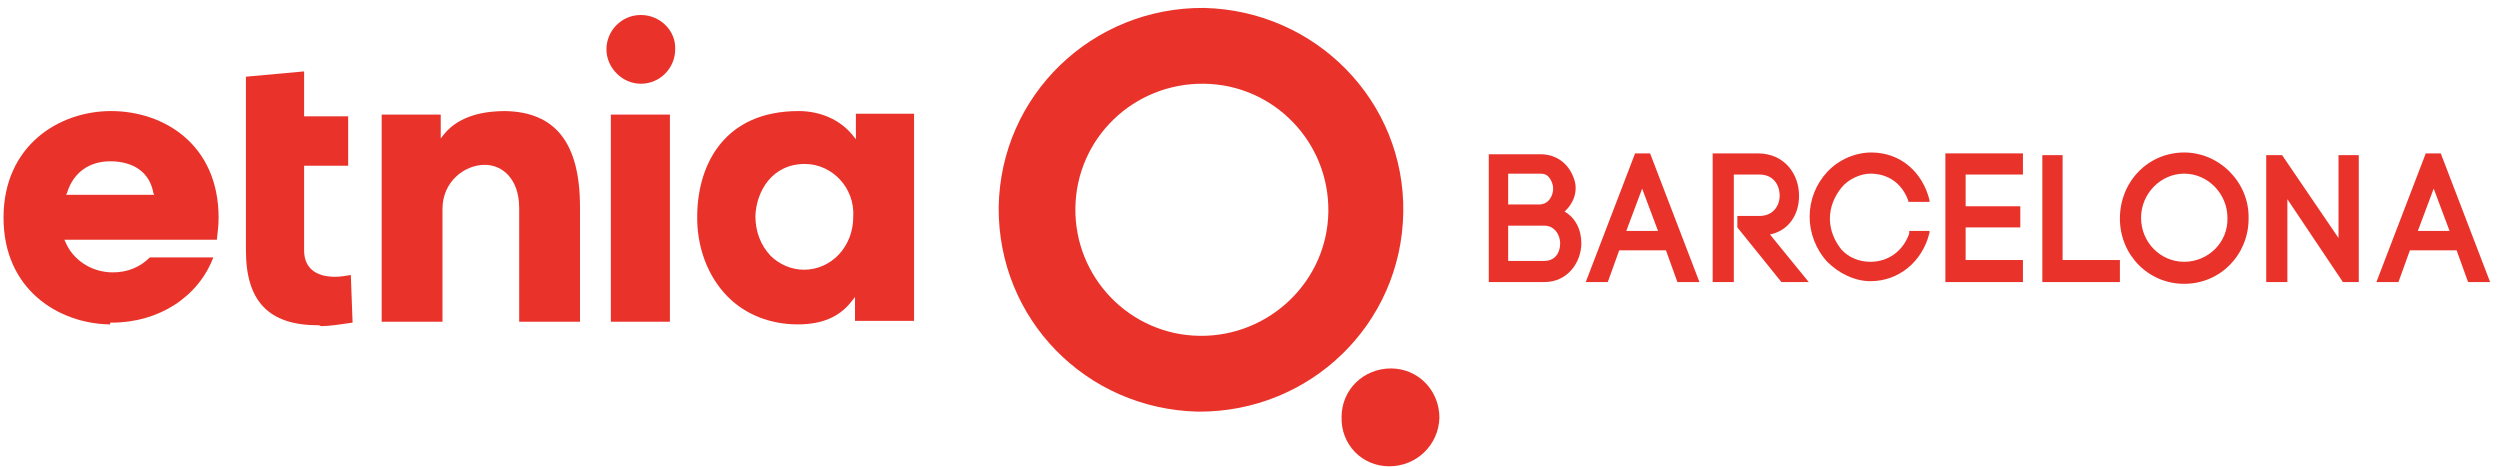
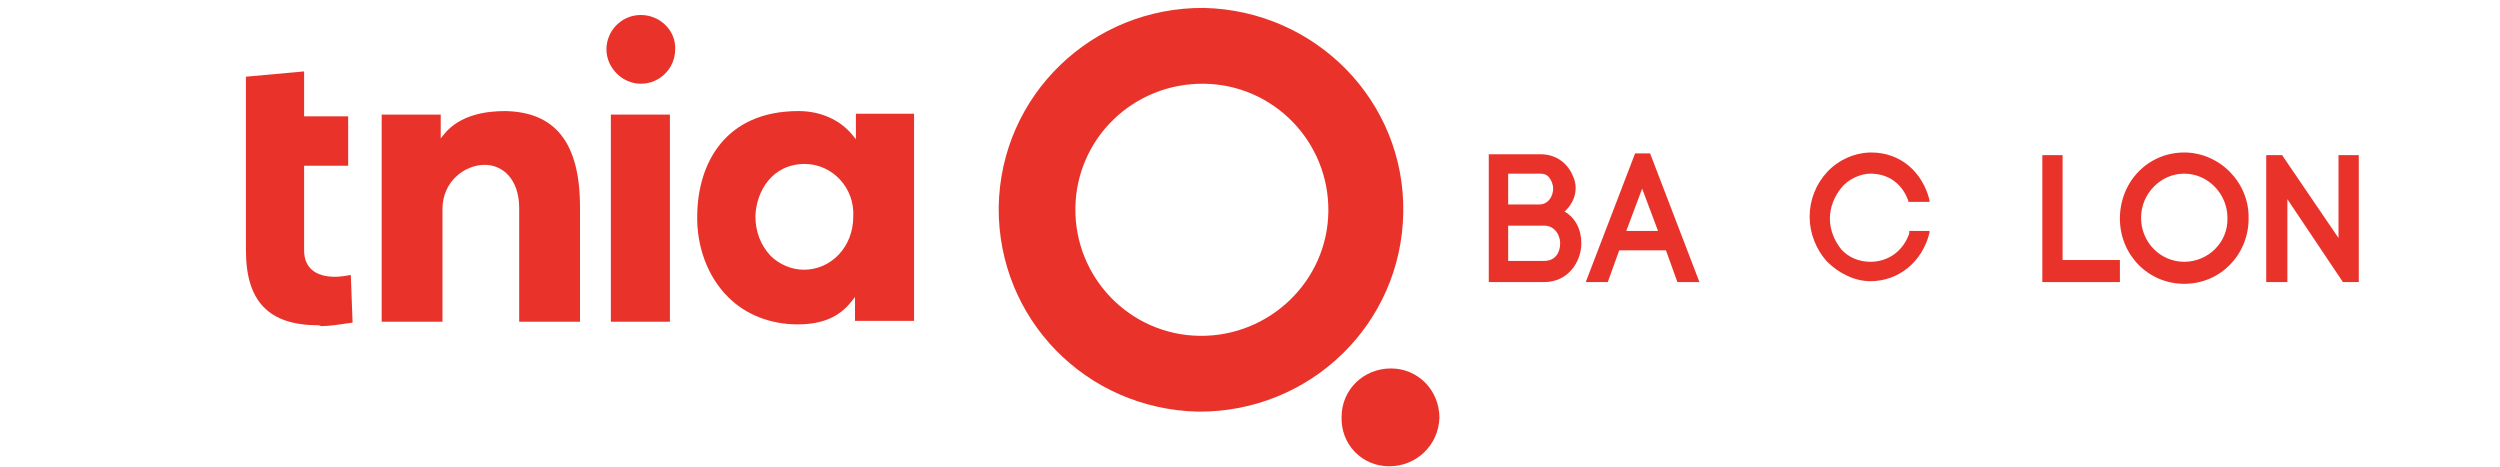
<svg xmlns="http://www.w3.org/2000/svg" width="198px" height="37px" viewBox="0 0 198 37" version="1.1">
  <title>logo_etnia-barcelona</title>
  <desc>Created with Sketch.</desc>
  <defs />
  <g id="Symbols" stroke="none" stroke-width="1" fill="none" fill-rule="evenodd">
    <g id="menu" transform="translate(-135, -18)" fill-rule="nonzero" fill="#E9332A">
      <g id="logo_etnia-barcelona" transform="translate(135, 18)">
        <path d="M95.362,0.628 C86.496,0.558 79.236,7.54 79.096,16.406 C79.026,25.272 86.008,32.392 94.874,32.602 C103.74,32.672 111,25.691 111.14,16.825 C111.279,8.028 104.228,0.838 95.362,0.628 M95.013,26.598 C89.498,26.528 85.1,21.991 85.17,16.475 C85.24,10.96 89.777,6.562 95.362,6.632 C100.877,6.702 105.275,11.24 105.206,16.755 C105.136,22.27 100.528,26.668 95.013,26.598" id="Shape" />
        <path d="M110.023,36.93 C112.187,36.93 113.932,35.255 114.002,33.091 C114.002,30.926 112.326,29.181 110.162,29.181 C107.998,29.181 106.253,30.857 106.253,33.021 C106.183,35.185 107.858,36.93 110.023,36.93" id="Shape" />
        <path d="M123.915,16.755 C124.683,16.057 125.032,15.009 124.613,14.032 C124.194,12.915 123.217,12.217 122.03,12.217 L117.911,12.217 L117.911,22.34 L122.309,22.34 C124.194,22.34 125.242,20.734 125.242,19.268 C125.242,18.151 124.753,17.243 123.915,16.755 L123.915,16.755 Z M123.008,14.94 C123.008,15.498 122.658,16.196 121.891,16.196 L119.447,16.196 L119.447,13.753 L121.96,13.753 C122.309,13.753 122.519,13.823 122.728,14.102 C122.868,14.311 123.008,14.591 123.008,14.94 L123.008,14.94 Z M119.447,17.872 L122.309,17.872 C123.147,17.872 123.566,18.64 123.566,19.268 C123.566,20.036 123.147,20.664 122.309,20.664 L119.447,20.664 L119.447,17.872 Z" id="Shape" />
        <path d="M129.5,12.147 L125.591,22.34 L127.336,22.34 L128.243,19.826 L131.943,19.826 L132.851,22.34 L134.596,22.34 L130.687,12.147 C130.687,12.147 129.5,12.147 129.5,12.147 Z M128.802,18.291 L130.058,14.94 L131.315,18.291 L128.802,18.291 Z" id="Shape" />
-         <path d="M142.485,15.498 C142.485,13.823 141.368,12.147 139.204,12.147 L135.643,12.147 L135.643,22.34 L137.319,22.34 L137.319,13.823 L139.343,13.823 C140.46,13.823 140.949,14.66 140.949,15.498 C140.949,16.266 140.46,17.104 139.343,17.104 L137.598,17.104 L137.598,17.243 L137.598,18.011 L141.089,22.34 L143.253,22.34 L140.181,18.57 C141.577,18.291 142.485,17.104 142.485,15.498" id="Shape" />
        <path d="M151.211,18.5 C150.723,19.896 149.536,20.734 148.14,20.734 C147.232,20.734 146.394,20.385 145.836,19.757 C145.277,19.058 144.928,18.221 144.928,17.313 C144.928,16.406 145.277,15.568 145.836,14.87 C146.394,14.172 147.372,13.753 148.14,13.753 C149.536,13.753 150.653,14.521 151.142,15.917 L151.142,15.987 L152.817,15.987 L152.817,15.847 C152.258,13.613 150.513,12.077 148.209,12.077 C146.953,12.077 145.626,12.636 144.719,13.613 C143.811,14.591 143.323,15.847 143.323,17.174 C143.323,18.43 143.811,19.757 144.719,20.734 C145.626,21.642 146.883,22.27 148.14,22.27 C150.374,22.27 152.258,20.734 152.817,18.43 L152.817,18.291 L151.211,18.291 L151.211,18.5 Z" id="Shape" />
-         <polygon id="Shape" points="155.679 18.011 160.008 18.011 160.008 16.336 155.679 16.336 155.679 13.823 160.217 13.823 160.217 12.147 154.074 12.147 154.074 22.34 160.217 22.34 160.217 20.594 155.679 20.594" />
        <polygon id="Shape" points="163.358 12.287 161.753 12.287 161.753 22.34 167.896 22.34 167.896 20.594 163.358 20.594" />
        <path d="M172.992,12.077 C170.13,12.077 167.896,14.381 167.896,17.313 C167.896,20.175 170.13,22.479 172.992,22.479 C175.855,22.479 178.089,20.175 178.089,17.313 C178.158,14.451 175.785,12.077 172.992,12.077 M172.992,20.734 C171.108,20.734 169.572,19.198 169.572,17.243 C169.572,15.358 171.108,13.753 172.992,13.753 C174.877,13.753 176.413,15.358 176.413,17.243 C176.483,19.198 174.877,20.734 172.992,20.734" id="Shape" />
        <polygon id="Shape" points="185.209 18.849 180.742 12.287 179.485 12.287 179.485 22.34 181.16 22.34 181.16 15.777 185.558 22.34 186.815 22.34 186.815 12.287 185.209 12.287" />
-         <path d="M193.308,12.147 L192.121,12.147 L188.211,22.34 L189.957,22.34 L190.864,19.826 L194.564,19.826 L195.472,22.34 L197.217,22.34 L193.308,12.147 Z M191.492,18.291 L192.749,14.94 L194.006,18.291 L191.492,18.291 Z" id="Shape" />
-         <path d="M8.657,25.691 C4.677,25.621 0.279,22.968 0.279,17.243 C0.279,11.519 4.677,8.796 8.796,8.796 C12.985,8.796 17.313,11.449 17.313,17.243 C17.313,17.802 17.243,18.43 17.174,18.989 L5.096,18.989 L5.166,19.128 C5.725,20.525 7.191,21.572 8.936,21.572 C10.123,21.572 11.1,21.153 11.868,20.385 L16.894,20.385 C15.708,23.526 12.566,25.551 8.866,25.551 L8.726,25.551 L8.726,25.691 L8.657,25.691 Z M8.726,12.775 C7.051,12.775 5.794,13.683 5.306,15.289 L5.236,15.428 L12.217,15.428 L12.147,15.289 C11.868,13.683 10.611,12.775 8.726,12.775 L8.726,12.775 Z" id="Shape" />
        <path d="M25.202,25.76 C21.292,25.76 19.477,23.875 19.477,19.826 L19.477,6.074 L24.085,5.655 L24.085,9.215 L27.575,9.215 L27.575,13.125 L24.085,13.125 L24.085,19.826 C24.085,21.153 24.923,21.921 26.528,21.921 C26.947,21.921 27.366,21.851 27.785,21.781 L27.925,25.551 C26.947,25.691 26.109,25.83 25.411,25.83 C25.342,25.76 25.202,25.76 25.202,25.76 Z" id="Shape" />
        <path d="M41.119,25.551 L41.119,16.475 C41.119,14.172 39.792,13.055 38.396,13.055 C36.791,13.055 35.045,14.381 35.045,16.545 L35.045,25.481 L30.228,25.481 L30.228,9.075 L34.906,9.075 L34.906,10.96 L35.185,10.611 C36.442,9.075 38.536,8.796 40.002,8.796 C43.981,8.866 45.936,11.309 45.936,16.406 L45.936,25.481 L41.119,25.481 L41.119,25.551 Z" id="Shape" />
        <rect id="Rectangle-path" x="48.379" y="9.075" width="4.677" height="16.406" />
        <path d="M63.179,25.691 C61.015,25.691 59.06,24.923 57.664,23.526 C56.058,21.921 55.151,19.547 55.221,16.964 C55.291,12.985 57.385,8.796 63.249,8.796 C64.994,8.796 66.53,9.494 67.508,10.681 L67.787,11.03 L67.787,9.006 L72.394,9.006 L72.394,25.411 L67.717,25.411 L67.717,23.526 L67.438,23.875 C66.46,25.132 65.064,25.691 63.179,25.691 M63.738,12.985 C61.155,12.985 59.898,15.149 59.828,17.104 C59.828,18.36 60.247,19.408 61.015,20.245 C61.713,20.943 62.691,21.362 63.668,21.362 C65.832,21.362 67.577,19.547 67.577,17.174 C67.717,14.87 65.902,12.985 63.738,12.985" id="Shape" />
        <path d="M50.753,1.187 C49.217,1.187 48.03,2.443 48.03,3.909 C48.03,5.375 49.287,6.632 50.753,6.632 C52.289,6.632 53.475,5.375 53.475,3.909 C53.545,2.443 52.289,1.187 50.753,1.187" id="Shape" />
      </g>
    </g>
  </g>
</svg>